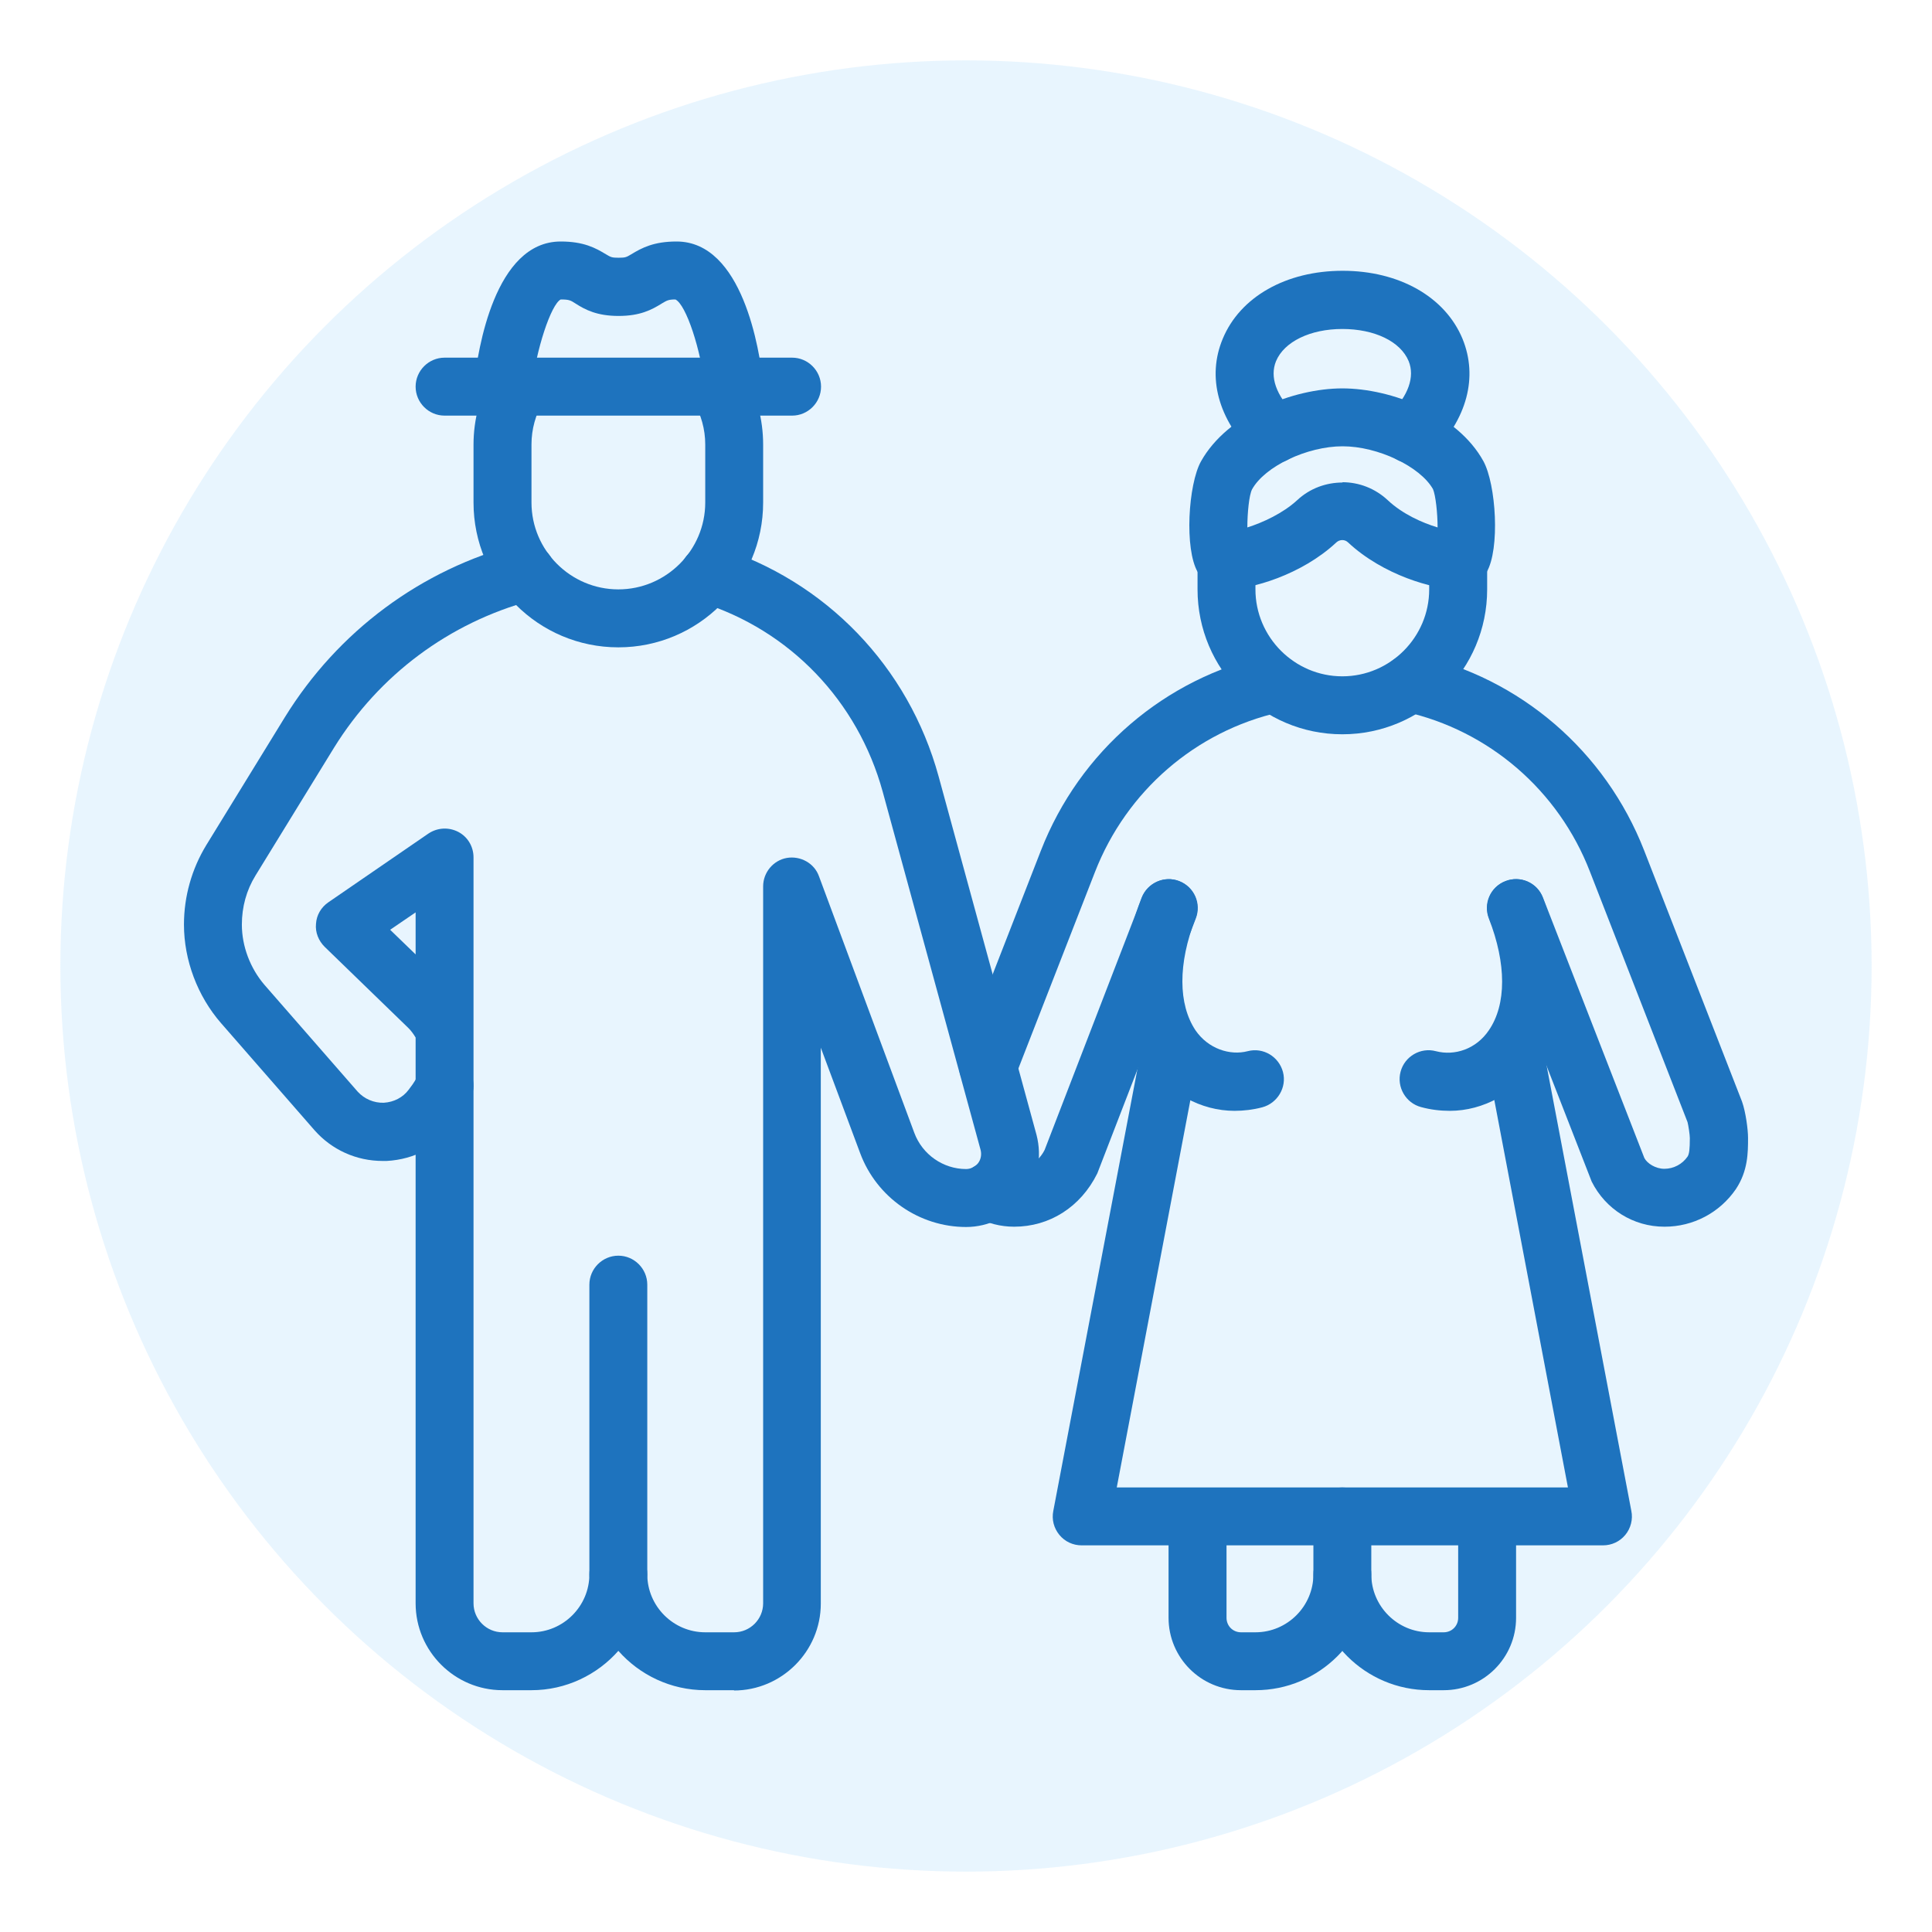
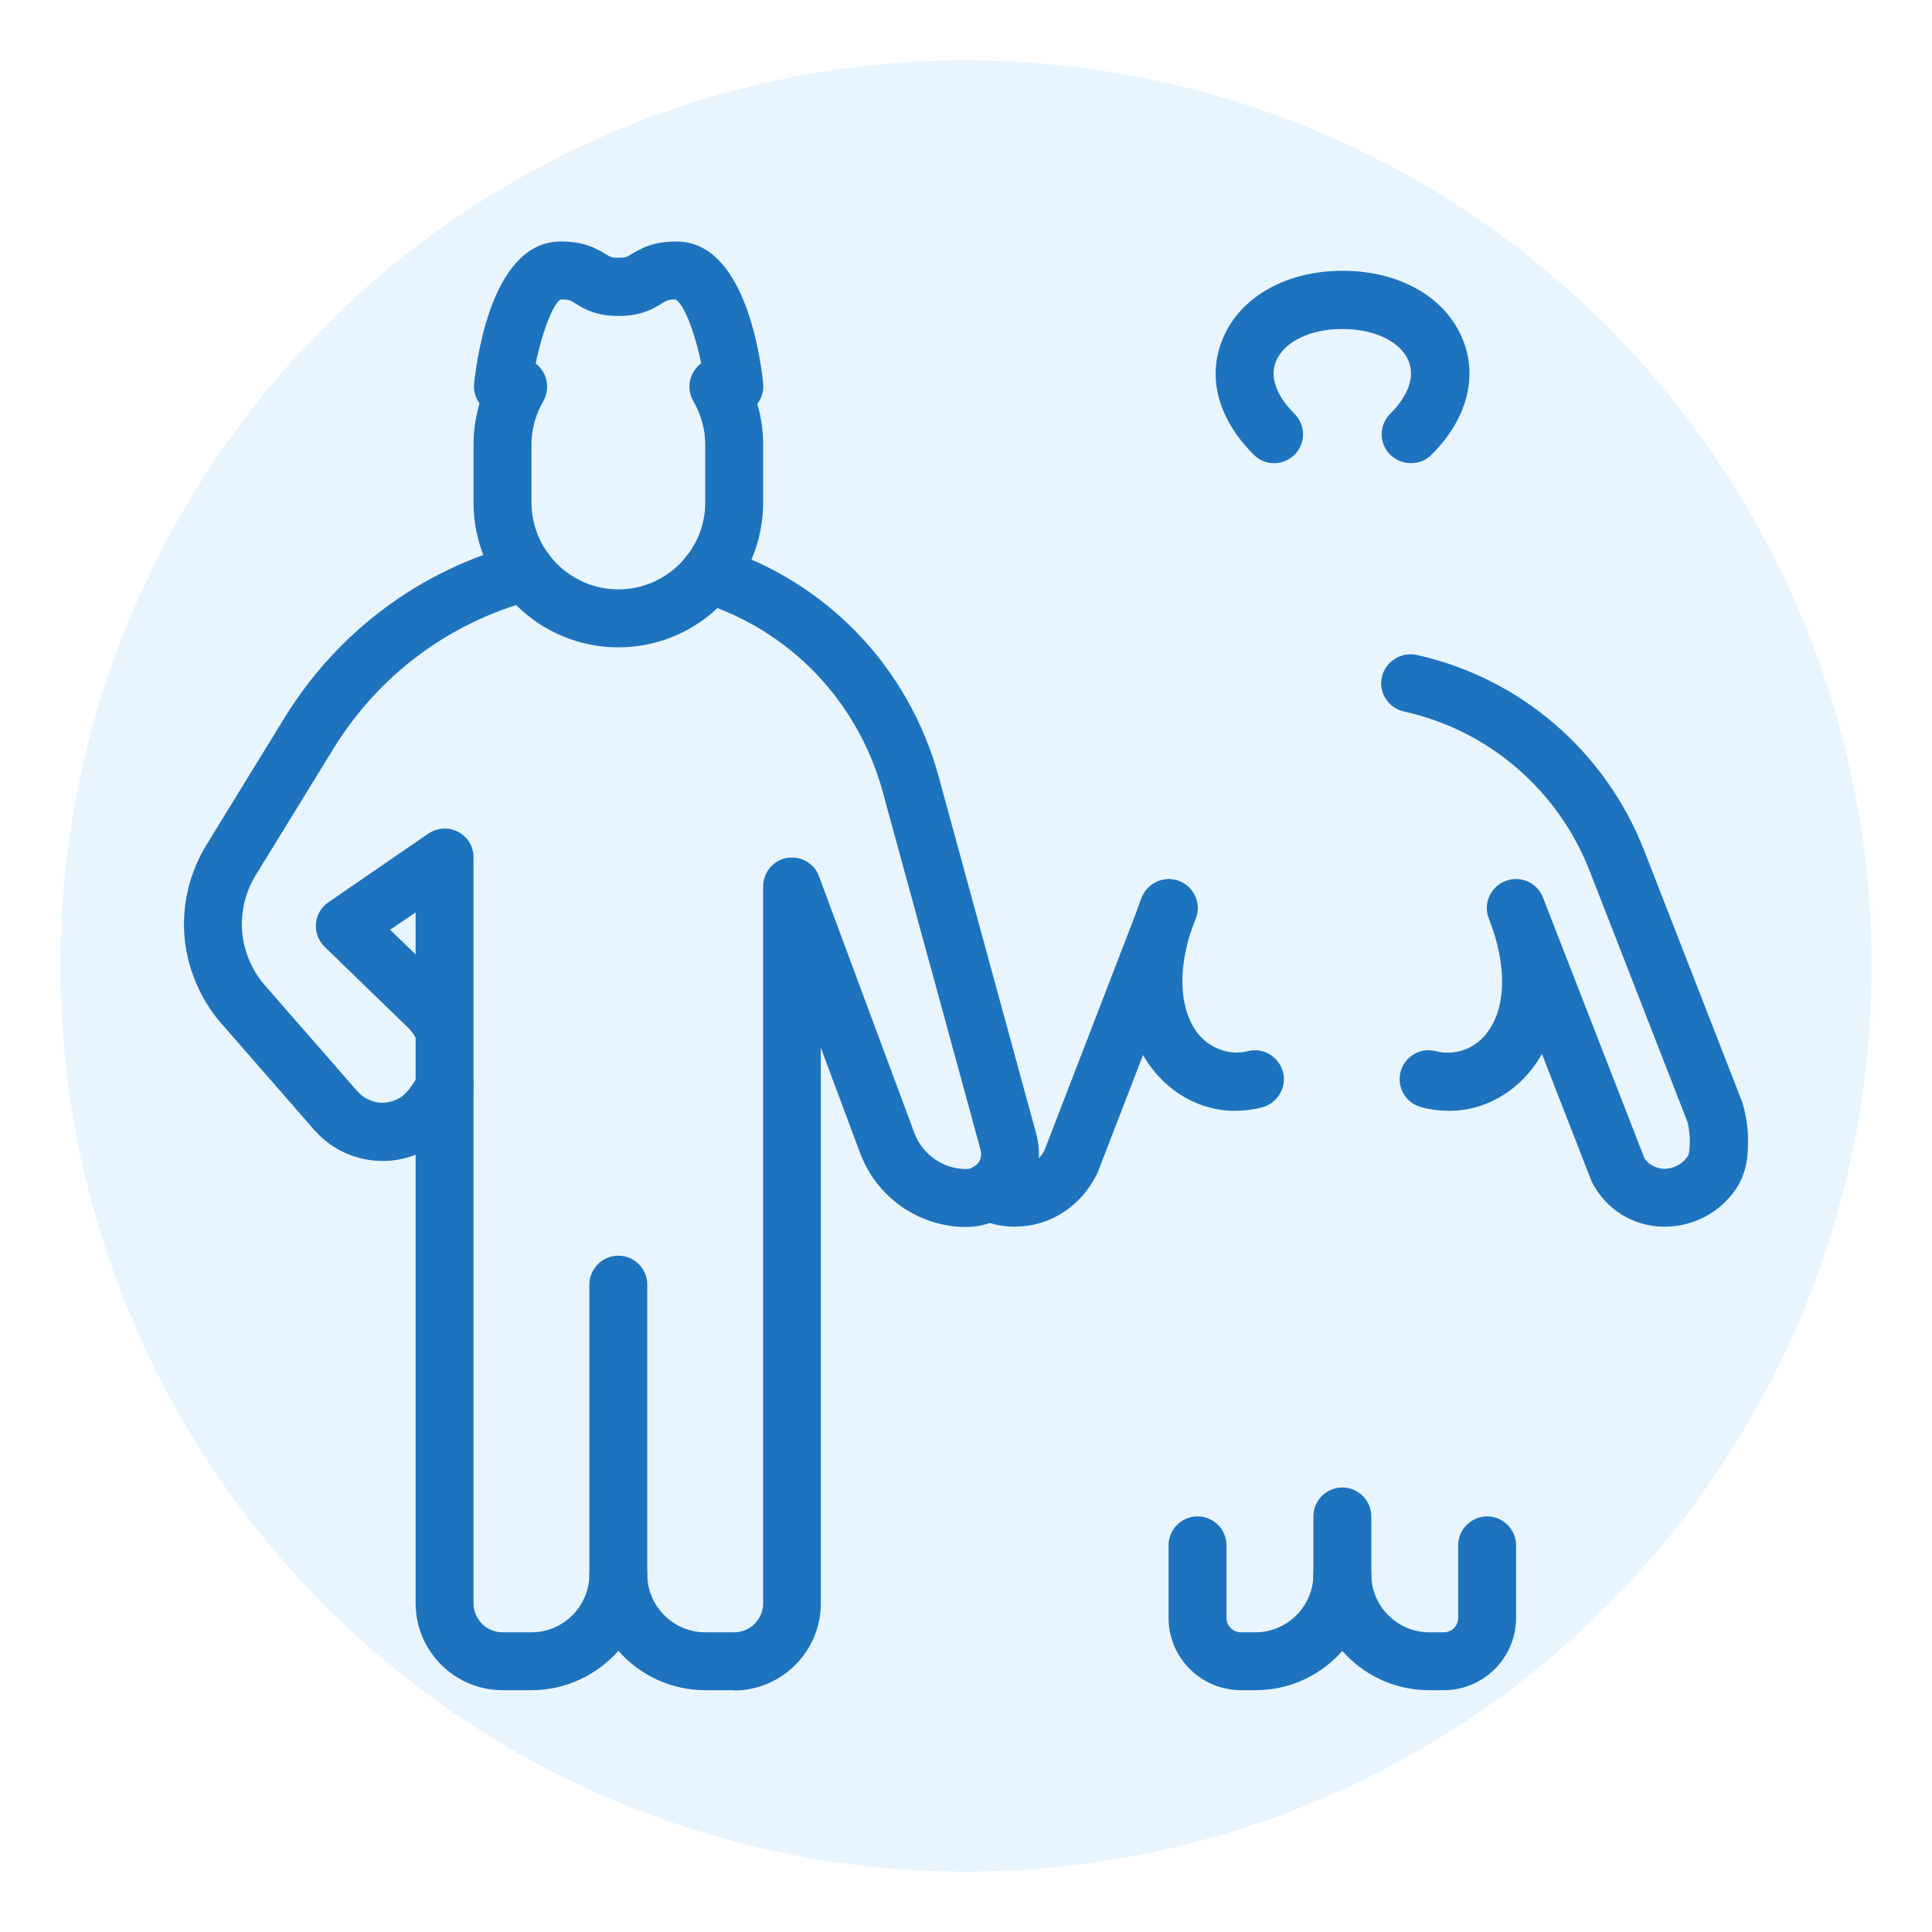
<svg xmlns="http://www.w3.org/2000/svg" width="32" height="32" viewBox="0 0 32 32" fill="none">
  <circle opacity="0.2" cx="16" cy="16" r="15" fill="#8ED1FC" />
  <path d="M10.242 10.722C8.918 10.722 7.843 9.647 7.843 8.323V7.363C7.843 6.946 7.954 6.533 8.165 6.164C8.294 5.934 8.591 5.857 8.822 5.986C9.052 6.121 9.129 6.413 8.999 6.644C8.87 6.869 8.803 7.109 8.803 7.363V8.323C8.803 9.115 9.45 9.762 10.242 9.762C11.033 9.762 11.681 9.115 11.681 8.323V7.363C11.681 7.109 11.613 6.869 11.484 6.644C11.35 6.413 11.431 6.121 11.661 5.986C11.892 5.852 12.184 5.934 12.319 6.164C12.53 6.529 12.64 6.946 12.64 7.363V8.323C12.64 9.647 11.566 10.722 10.242 10.722Z" fill="#1E73BE" />
-   <path d="M22.233 12.162C20.909 12.162 19.835 11.087 19.835 9.762V9.283C19.835 9.019 20.051 8.803 20.315 8.803C20.578 8.803 20.794 9.019 20.794 9.283V9.762C20.794 10.554 21.442 11.202 22.233 11.202C23.025 11.202 23.672 10.554 23.672 9.762V9.283C23.672 9.019 23.888 8.803 24.152 8.803C24.416 8.803 24.632 9.019 24.632 9.283V9.762C24.632 11.087 23.557 12.162 22.233 12.162Z" fill="#1E73BE" />
-   <path d="M13.12 6.884H7.364C7.1 6.884 6.884 6.668 6.884 6.404C6.884 6.14 7.1 5.924 7.364 5.924H13.12C13.383 5.924 13.599 6.14 13.599 6.404C13.599 6.668 13.383 6.884 13.12 6.884Z" fill="#1E73BE" />
  <path d="M12.16 6.884C11.92 6.884 11.709 6.701 11.685 6.457C11.609 5.785 11.364 5.046 11.187 4.96C11.067 4.96 11.043 4.979 10.961 5.027C10.793 5.132 10.601 5.233 10.246 5.233C9.891 5.233 9.695 5.132 9.532 5.027C9.45 4.974 9.426 4.96 9.287 4.96C9.129 5.041 8.879 5.78 8.803 6.452C8.774 6.716 8.539 6.912 8.275 6.874C8.011 6.845 7.824 6.61 7.853 6.346C7.915 5.794 8.193 4 9.287 4C9.666 4 9.863 4.106 10.035 4.211C10.117 4.259 10.131 4.269 10.246 4.269C10.361 4.269 10.376 4.259 10.457 4.211C10.63 4.106 10.827 4 11.206 4C12.299 4 12.582 5.794 12.64 6.346C12.669 6.61 12.477 6.845 12.218 6.874C12.199 6.874 12.184 6.874 12.165 6.874L12.16 6.884Z" fill="#1E73BE" />
-   <path d="M24.152 9.762C23.739 9.762 22.905 9.523 22.329 8.985C22.276 8.932 22.19 8.932 22.133 8.985C21.557 9.523 20.722 9.762 20.315 9.762C20.123 9.762 19.945 9.657 19.84 9.479C19.614 9.096 19.681 8.021 19.892 7.642C20.329 6.86 21.423 6.433 22.233 6.433C23.044 6.433 24.138 6.855 24.569 7.637C24.78 8.021 24.848 9.096 24.622 9.479C24.517 9.657 24.344 9.762 24.147 9.762H24.152ZM22.233 7.987C22.507 7.987 22.775 8.088 22.986 8.285C23.231 8.515 23.557 8.659 23.811 8.736C23.811 8.496 23.778 8.203 23.735 8.102C23.524 7.728 22.823 7.392 22.238 7.392C21.653 7.392 20.948 7.723 20.737 8.107C20.689 8.203 20.66 8.496 20.66 8.736C20.919 8.654 21.25 8.501 21.485 8.285C21.696 8.088 21.965 7.992 22.238 7.992L22.233 7.987Z" fill="#1E73BE" />
  <path d="M23.365 7.671C23.241 7.671 23.121 7.623 23.025 7.531C22.838 7.344 22.838 7.042 23.025 6.855C23.327 6.553 23.437 6.241 23.332 5.982C23.197 5.655 22.766 5.449 22.233 5.449C21.701 5.449 21.269 5.66 21.135 5.982C21.029 6.241 21.135 6.548 21.442 6.855C21.629 7.042 21.629 7.344 21.442 7.531C21.255 7.719 20.953 7.719 20.765 7.531C20.175 6.941 19.988 6.245 20.252 5.612C20.54 4.916 21.303 4.485 22.238 4.485C23.174 4.485 23.936 4.916 24.224 5.612C24.483 6.245 24.301 6.941 23.711 7.531C23.615 7.627 23.495 7.671 23.37 7.671H23.365Z" fill="#1E73BE" />
-   <path d="M16.362 18.14C16.305 18.14 16.247 18.13 16.189 18.106C15.945 18.01 15.82 17.732 15.916 17.487L17.24 14.09C17.883 12.44 19.293 11.231 21.01 10.852C21.303 10.789 21.595 11.02 21.595 11.322C21.595 11.562 21.423 11.763 21.192 11.797C19.801 12.114 18.66 13.102 18.137 14.441L16.813 17.838C16.741 18.03 16.559 18.145 16.367 18.145L16.362 18.14Z" fill="#1E73BE" />
  <path d="M27.567 20.318C27.054 20.318 26.593 20.03 26.363 19.57L24.665 15.213C24.569 14.968 24.689 14.69 24.939 14.594C25.183 14.498 25.462 14.618 25.557 14.868L27.236 19.181C27.284 19.272 27.423 19.359 27.567 19.359C27.721 19.359 27.865 19.282 27.951 19.157C27.98 19.114 27.989 19.028 27.989 18.85C27.989 18.797 27.965 18.639 27.951 18.586L26.334 14.436C25.812 13.088 24.66 12.099 23.265 11.787C23.044 11.744 22.876 11.547 22.876 11.317C22.876 11.015 23.164 10.784 23.461 10.847C25.178 11.226 26.589 12.44 27.232 14.086L28.853 18.245C28.915 18.418 28.953 18.711 28.953 18.845C28.953 19.09 28.953 19.392 28.752 19.695C28.483 20.088 28.042 20.318 27.572 20.318H27.567Z" fill="#1E73BE" />
  <path d="M16.794 20.318C16.573 20.318 16.352 20.261 16.156 20.155C15.921 20.03 15.835 19.738 15.964 19.503C16.089 19.267 16.381 19.186 16.616 19.311C16.875 19.45 17.178 19.296 17.302 19.047L18.914 14.868C19.01 14.623 19.288 14.498 19.533 14.594C19.782 14.69 19.902 14.968 19.806 15.213L18.175 19.435C17.897 19.997 17.379 20.318 16.799 20.318H16.794Z" fill="#1E73BE" />
-   <path d="M26.55 25.596H17.916C17.772 25.596 17.638 25.534 17.547 25.423C17.456 25.313 17.417 25.169 17.446 25.025L18.914 17.315C18.962 17.056 19.211 16.883 19.475 16.936C19.734 16.984 19.907 17.238 19.854 17.497L18.497 24.637H25.97L24.613 17.497C24.564 17.238 24.732 16.984 24.991 16.936C25.255 16.888 25.505 17.056 25.553 17.315L27.02 25.025C27.049 25.164 27.011 25.313 26.92 25.423C26.828 25.534 26.694 25.596 26.55 25.596Z" fill="#1E73BE" />
  <path d="M23.912 27.995H23.672C22.612 27.995 21.754 27.136 21.754 26.076V25.116C21.754 24.852 21.97 24.637 22.233 24.637C22.497 24.637 22.713 24.852 22.713 25.116V26.076C22.713 26.604 23.145 27.036 23.672 27.036H23.912C24.047 27.036 24.152 26.93 24.152 26.796V25.596C24.152 25.332 24.368 25.116 24.632 25.116C24.895 25.116 25.111 25.332 25.111 25.596V26.796C25.111 27.458 24.574 27.995 23.912 27.995Z" fill="#1E73BE" />
  <path d="M20.794 27.995H20.555C19.892 27.995 19.355 27.458 19.355 26.796V25.596C19.355 25.332 19.571 25.116 19.835 25.116C20.099 25.116 20.315 25.332 20.315 25.596V26.796C20.315 26.93 20.42 27.036 20.555 27.036H20.794C21.322 27.036 21.754 26.604 21.754 26.076C21.754 25.812 21.97 25.596 22.233 25.596C22.497 25.596 22.713 25.812 22.713 26.076C22.713 27.136 21.854 27.995 20.794 27.995Z" fill="#1E73BE" />
  <path d="M24.018 18.399C23.855 18.399 23.696 18.38 23.538 18.337C23.284 18.27 23.13 18.006 23.198 17.751C23.265 17.497 23.528 17.343 23.783 17.411C24.094 17.492 24.449 17.377 24.66 17.065C24.953 16.638 24.953 15.962 24.66 15.213C24.564 14.968 24.684 14.69 24.934 14.594C25.178 14.498 25.457 14.618 25.553 14.868C26.109 16.302 25.725 17.2 25.447 17.607C25.107 18.102 24.569 18.399 24.013 18.399H24.018Z" fill="#1E73BE" />
  <path d="M20.449 18.399C19.888 18.399 19.351 18.102 19.015 17.607C18.736 17.2 18.353 16.302 18.909 14.868C19.005 14.623 19.283 14.498 19.528 14.594C19.773 14.69 19.897 14.968 19.801 15.213C19.509 15.962 19.514 16.633 19.801 17.065C20.012 17.372 20.372 17.487 20.665 17.411C20.924 17.343 21.183 17.502 21.25 17.756C21.317 18.01 21.159 18.274 20.905 18.341C20.756 18.38 20.602 18.399 20.444 18.399H20.449Z" fill="#1E73BE" />
  <path d="M10.242 26.556C9.978 26.556 9.762 26.34 9.762 26.076V21.278C9.762 21.014 9.978 20.798 10.242 20.798C10.505 20.798 10.721 21.014 10.721 21.278V26.076C10.721 26.34 10.505 26.556 10.242 26.556Z" fill="#1E73BE" />
  <path d="M6.337 19.229C5.905 19.229 5.498 19.047 5.21 18.721L3.66 16.945C3.272 16.499 3.047 15.904 3.047 15.314C3.047 14.848 3.176 14.393 3.416 13.999L4.716 11.883C5.598 10.453 6.975 9.431 8.591 9.009C8.889 8.928 9.196 9.168 9.196 9.475C9.196 9.71 9.028 9.906 8.807 9.945C7.44 10.314 6.279 11.178 5.531 12.387L4.231 14.503C4.083 14.743 4.006 15.021 4.006 15.314C4.006 15.674 4.145 16.038 4.38 16.312L5.925 18.082C6.035 18.202 6.193 18.27 6.356 18.265C6.524 18.255 6.673 18.178 6.769 18.049L6.836 17.958C6.869 17.91 6.893 17.871 6.903 17.838C6.985 17.583 7.253 17.444 7.507 17.526C7.762 17.607 7.901 17.876 7.819 18.13C7.776 18.27 7.704 18.404 7.608 18.533L7.546 18.62C7.282 18.984 6.865 19.205 6.404 19.229C6.38 19.229 6.361 19.229 6.337 19.229Z" fill="#1E73BE" />
  <path d="M12.16 27.995H11.681C11.11 27.995 10.592 27.741 10.242 27.343C9.891 27.741 9.373 27.995 8.803 27.995H8.323C7.531 27.995 6.884 27.348 6.884 26.556V17.185C6.85 17.128 6.812 17.075 6.764 17.027L5.378 15.683C5.277 15.583 5.219 15.443 5.234 15.3C5.243 15.155 5.32 15.026 5.44 14.944L7.095 13.807C7.244 13.707 7.431 13.697 7.589 13.778C7.747 13.86 7.843 14.023 7.843 14.201V26.556C7.843 26.82 8.059 27.036 8.323 27.036H8.803C9.33 27.036 9.762 26.604 9.762 26.076C9.762 25.812 9.978 25.596 10.242 25.596C10.505 25.596 10.721 25.812 10.721 26.076C10.721 26.604 11.153 27.036 11.681 27.036H12.16C12.424 27.036 12.64 26.82 12.64 26.556V14.681C12.64 14.45 12.808 14.249 13.033 14.21C13.259 14.172 13.489 14.297 13.566 14.517L15.144 18.764C15.278 19.124 15.623 19.363 16.002 19.363C16.079 19.363 16.151 19.325 16.199 19.267C16.247 19.205 16.261 19.124 16.242 19.047L14.621 13.116C14.208 11.61 13.081 10.434 11.599 9.974C11.345 9.897 11.206 9.628 11.283 9.374C11.359 9.12 11.628 8.98 11.882 9.057C13.676 9.619 15.048 11.039 15.547 12.862L17.168 18.797C17.264 19.167 17.187 19.551 16.962 19.848C16.736 20.145 16.377 20.323 16.002 20.323C15.225 20.323 14.52 19.834 14.247 19.1L13.595 17.353V26.561C13.595 27.352 12.947 28 12.155 28L12.16 27.995ZM6.462 15.4L6.884 15.808V15.112L6.462 15.4Z" fill="#1E73BE" />
</svg>